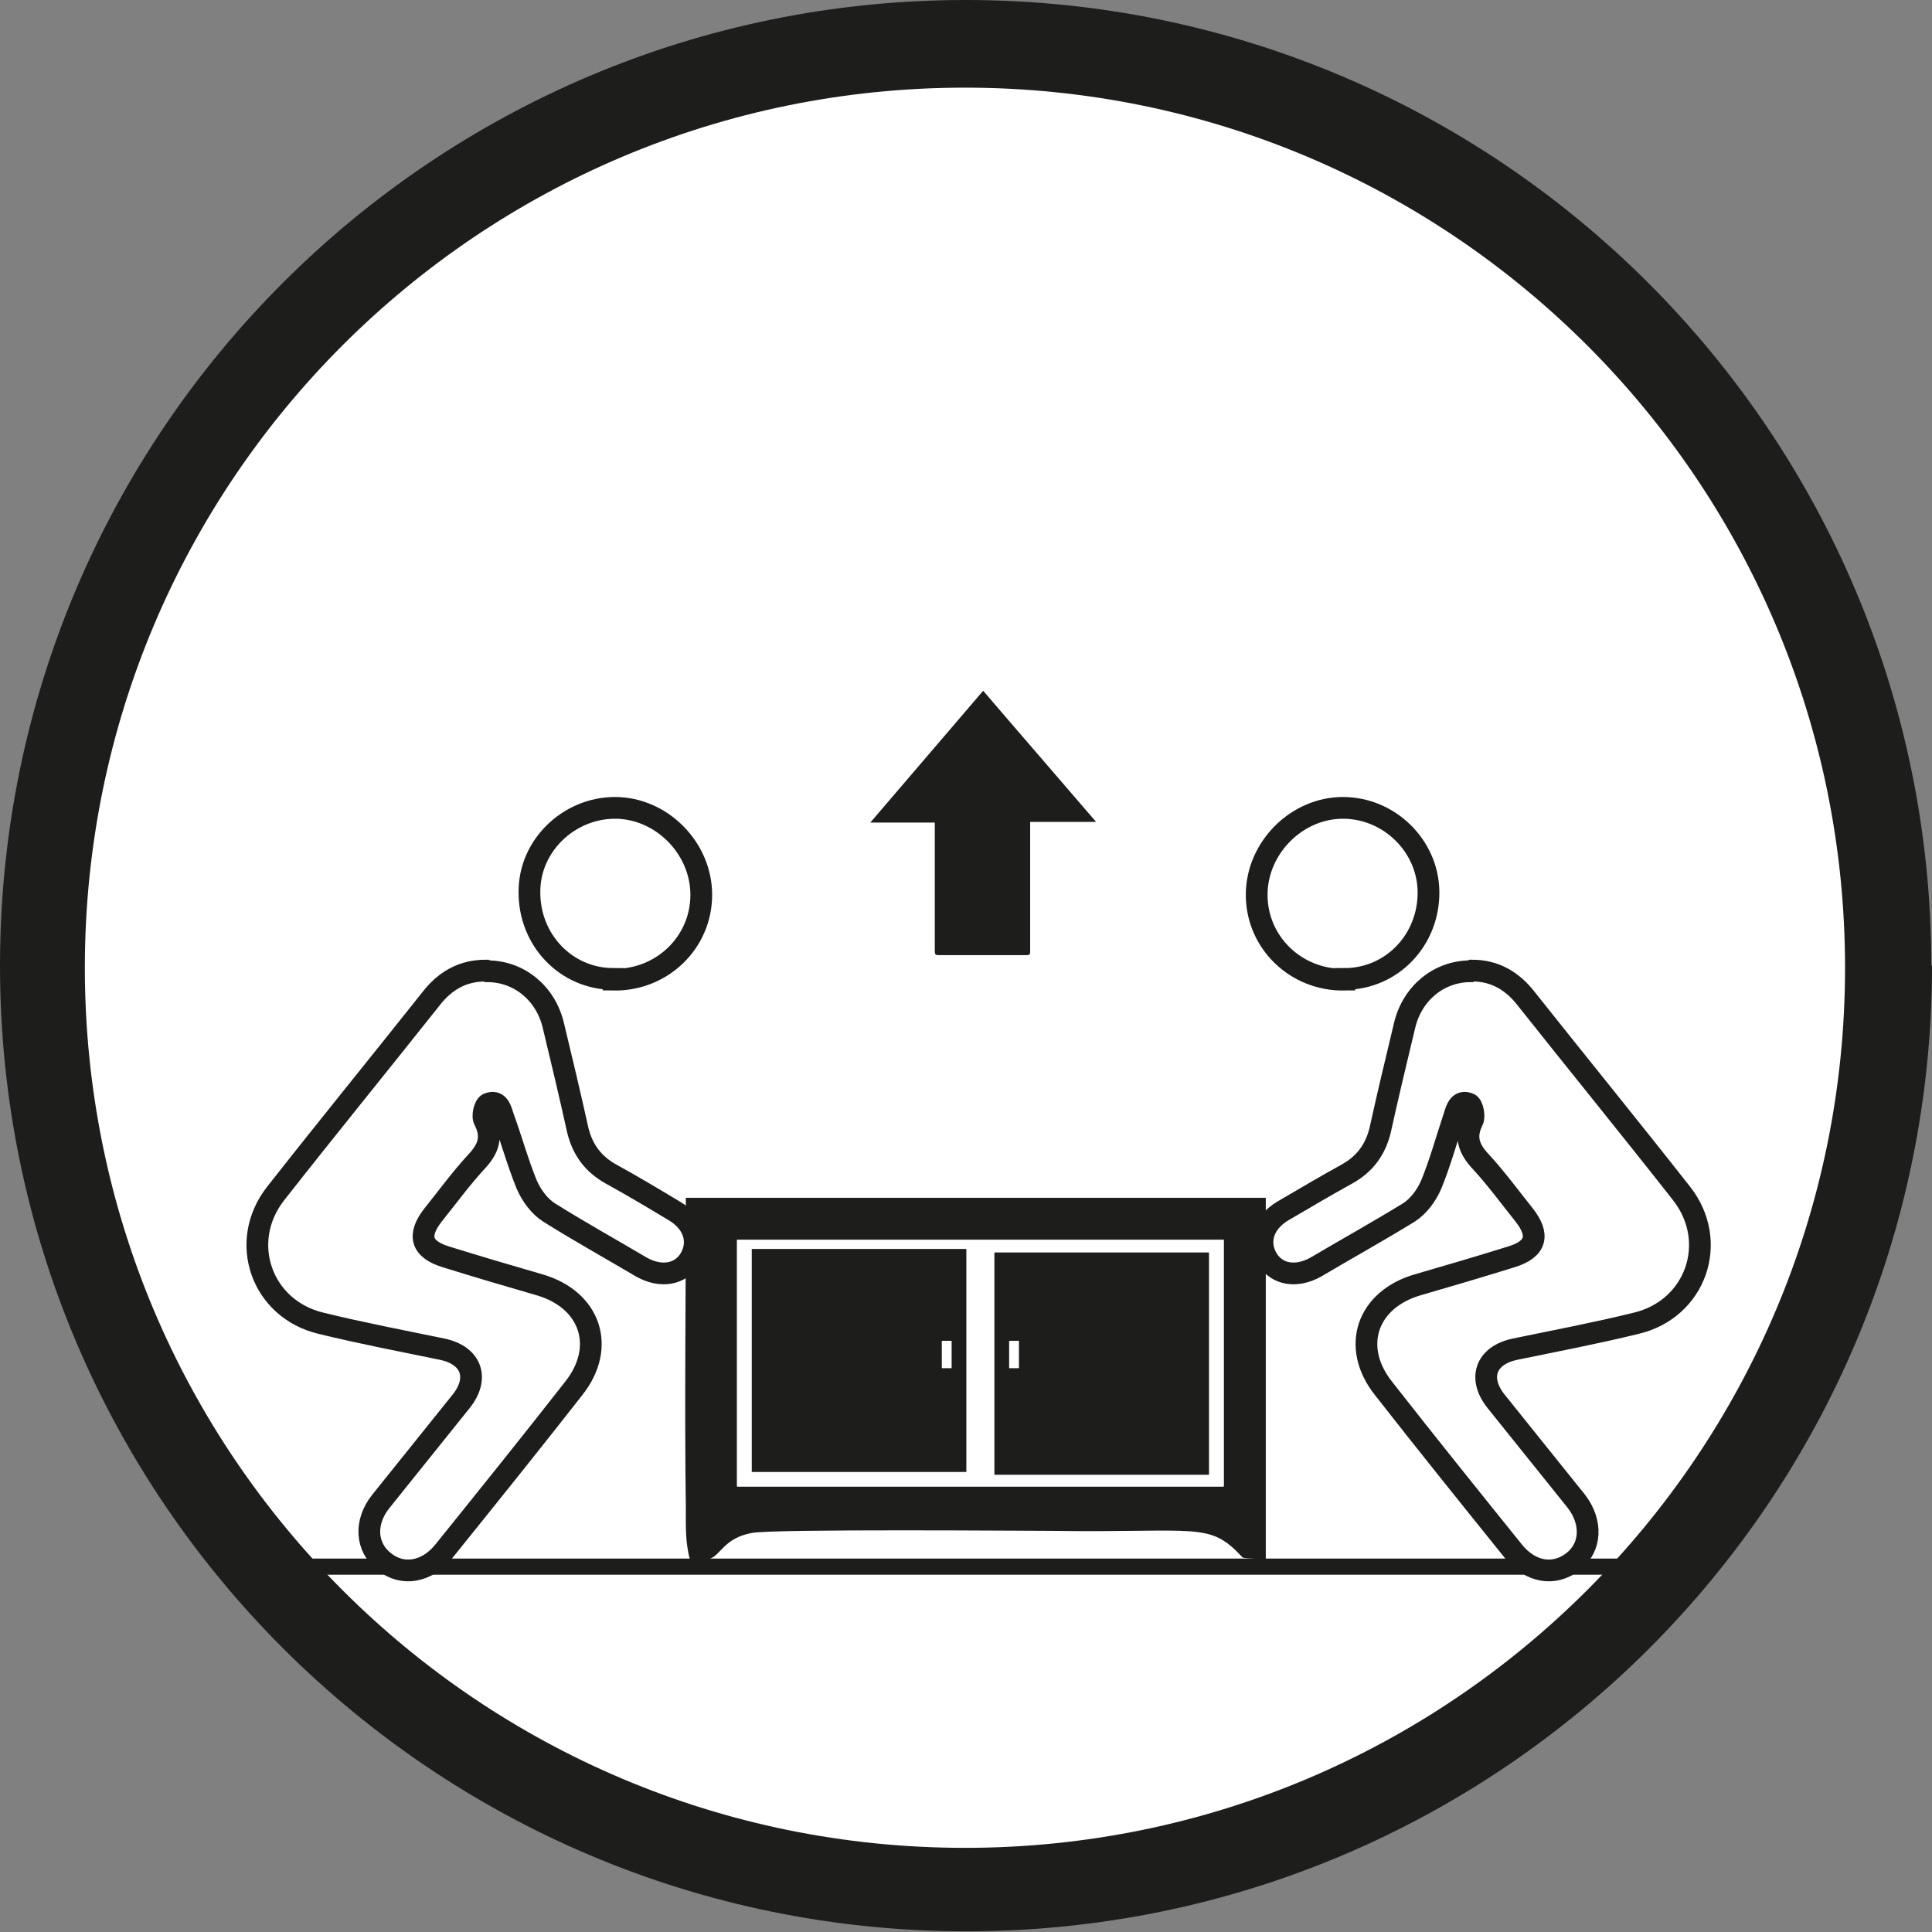
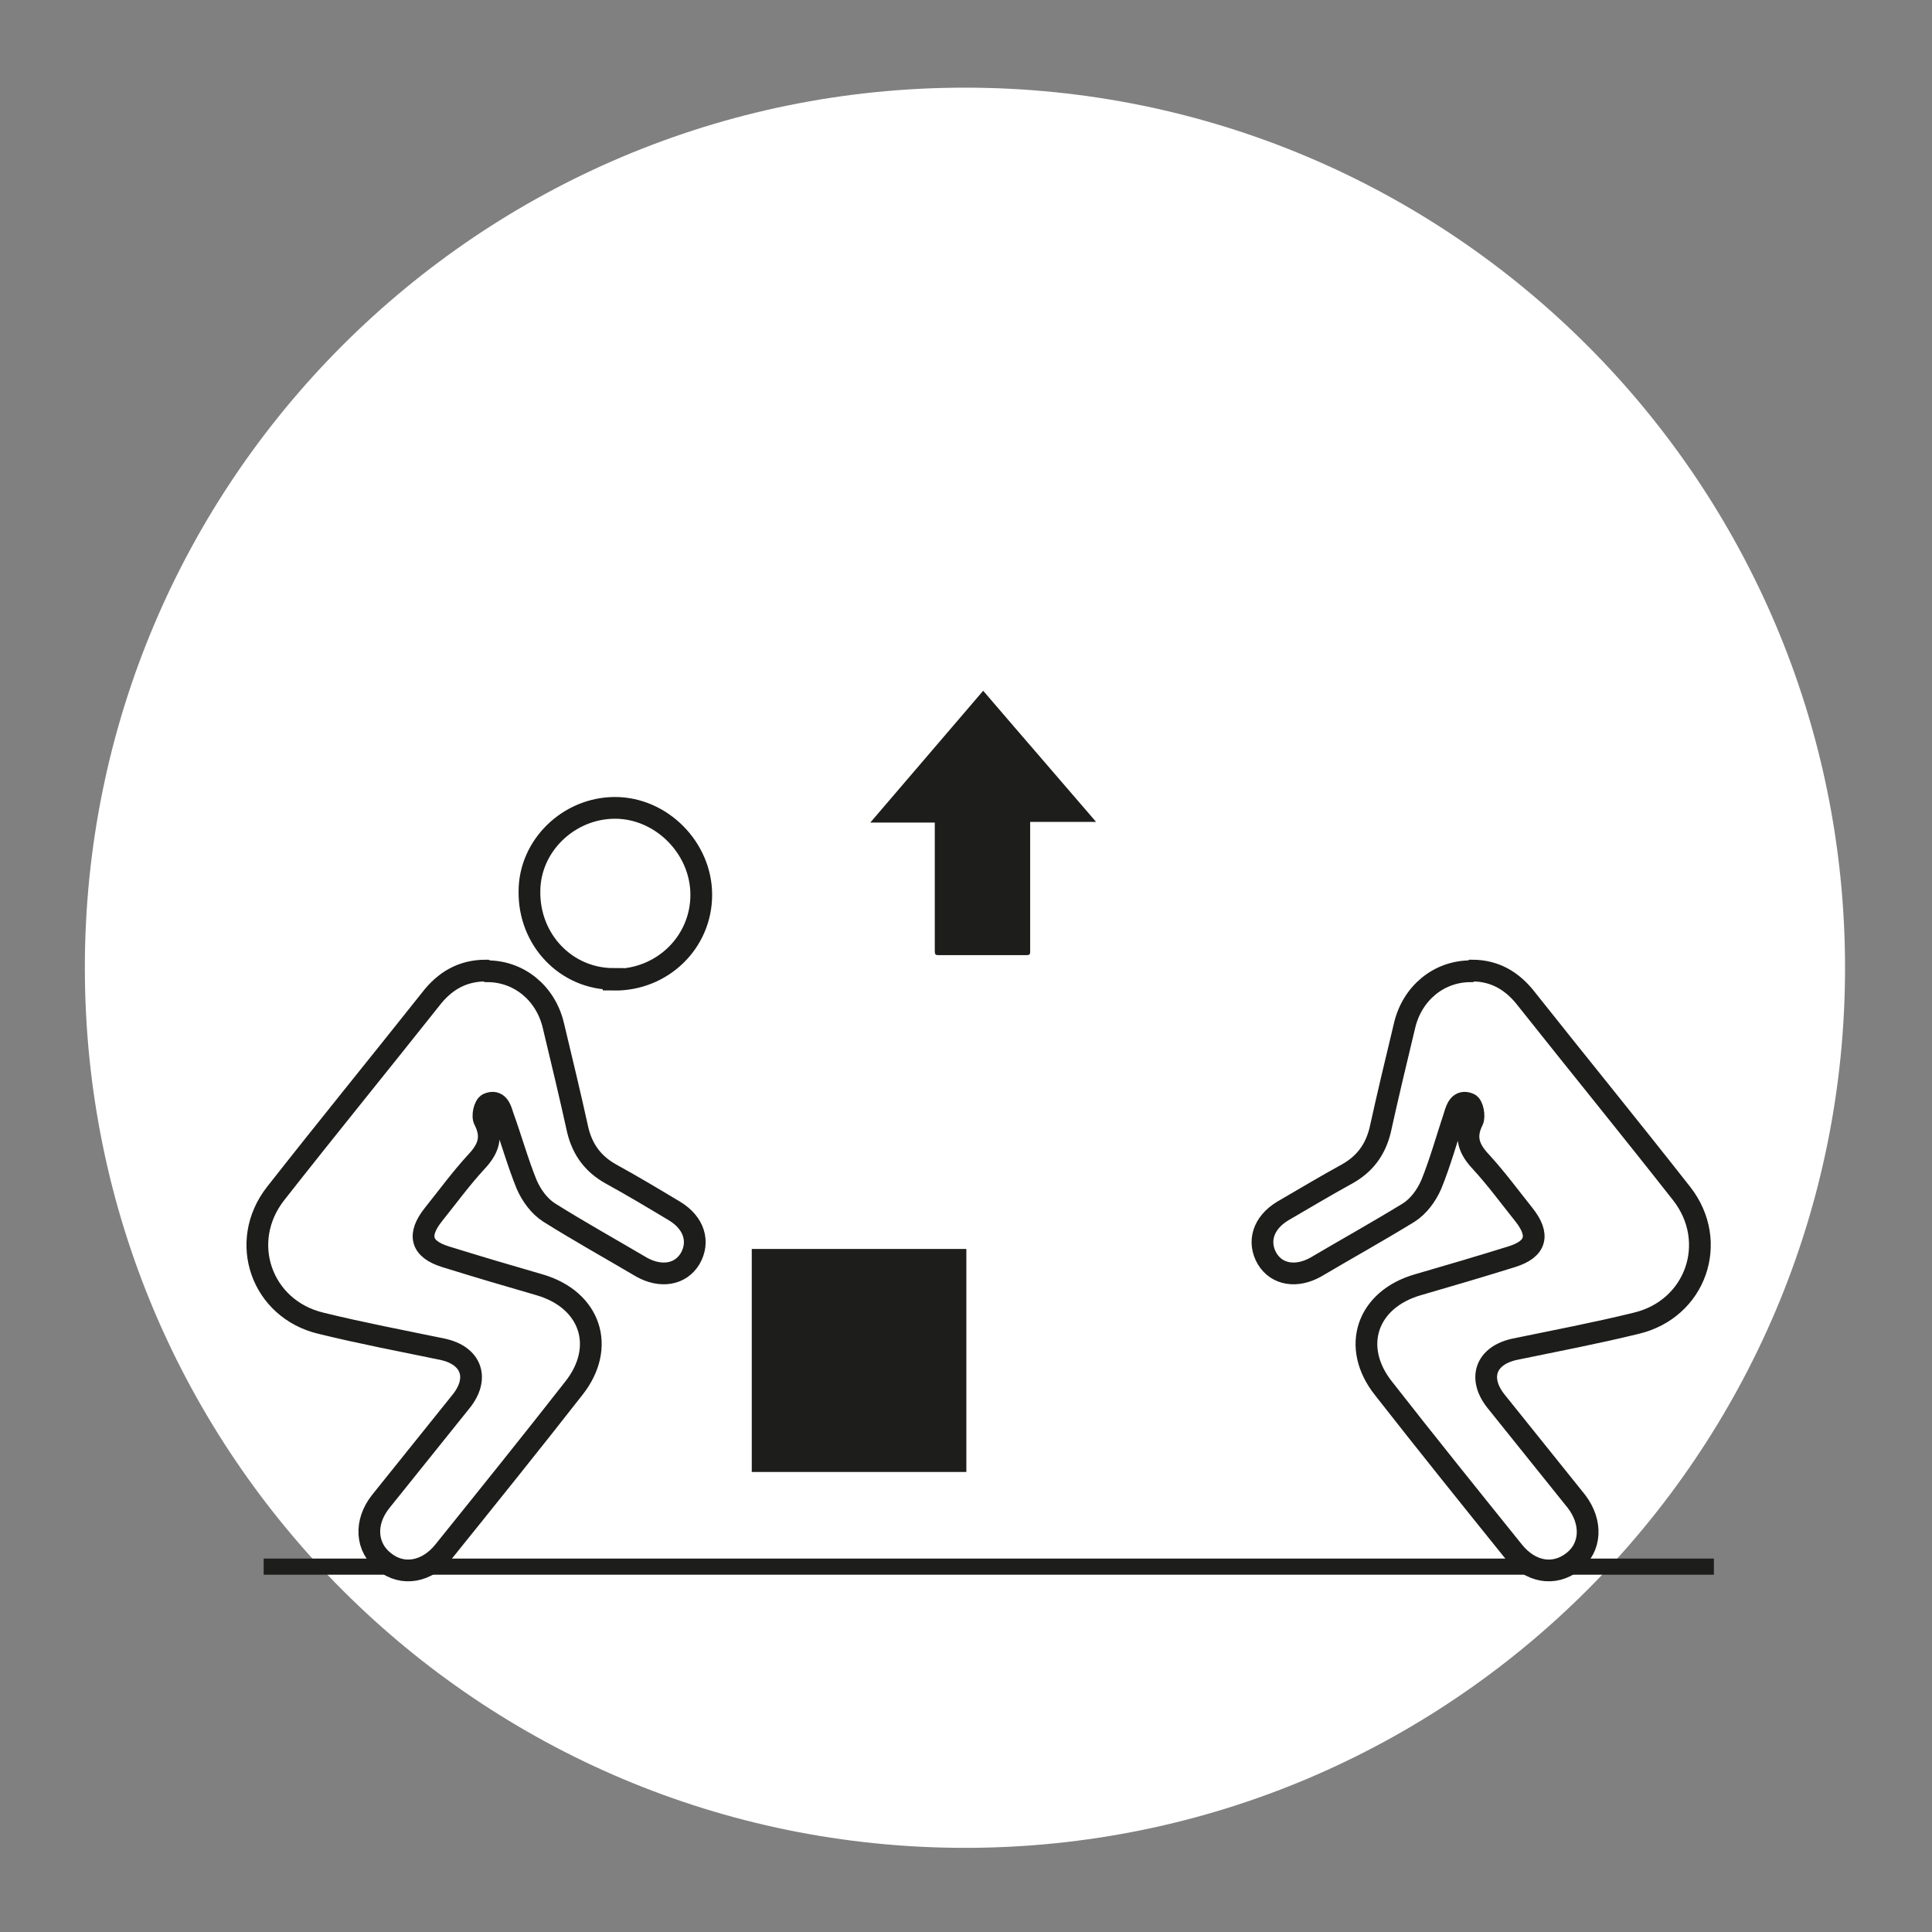
<svg xmlns="http://www.w3.org/2000/svg" id="Ebene_1" viewBox="0 0 27.55 27.55">
  <rect x="0" y="0" width="27.55" height="27.55" fill="#808080" stroke="none" />
  <defs>
    <style>.cls-1{stroke-width:.23px;}.cls-1,.cls-2,.cls-3{fill:none;}.cls-1,.cls-3{stroke:#1d1d1b;stroke-miterlimit:10;}.cls-2,.cls-4,.cls-5{stroke-width:0px;}.cls-6{clip-path:url(#clippath-1);}.cls-4{fill:#fff;}.cls-7{clip-path:url(#clippath);}.cls-3{stroke-width:.31px;}.cls-5{fill:#1d1d1b;}</style>
    <clipPath id="clippath">
      <rect class="cls-2" width="27.55" height="27.55" />
    </clipPath>
    <clipPath id="clippath-1">
      <rect class="cls-2" width="27.55" height="27.55" />
    </clipPath>
  </defs>
  <g class="cls-7">
-     <path class="cls-5" d="M27.55,13.77c0,7.61-6.17,13.77-13.77,13.77S0,21.38,0,13.77,6.17,0,13.77,0s13.77,6.17,13.77,13.77" />
    <path class="cls-4" d="M26.31,13.8c0,6.93-5.62,12.55-12.55,12.55S1.21,20.74,1.21,13.8,6.83,1.25,13.76,1.25s12.55,5.62,12.55,12.55" />
-     <path class="cls-5" d="M17.45,17.68h-6.94v3.51h6.94v-3.51ZM9.77,17.08h8.28v5.15s-.28,0-.33-.02c-.48-.52-.62-.35-2.72-.38-.29,0-4-.03-4.28.03-.38.07-.44.3-.58.36-.26.1-.04-.02-.3.03-.07-.27-.06-.48-.06-.75-.02-1.46,0-2.91,0-4.42" />
  </g>
  <path class="cls-4" d="M17.23,17.86h-3.06v3.17h3.06v-3.17ZM10.72,21h3.06v-3.18h-3.06v3.18ZM17.45,21.2h-6.94v-3.52h6.94v3.52Z" />
  <rect class="cls-5" x="10.72" y="17.81" width="3.06" height="3.18" />
-   <rect class="cls-5" x="14.18" y="17.86" width="3.06" height="3.17" />
  <line class="cls-1" x1="3.76" y1="22.34" x2="24.44" y2="22.34" />
-   <rect class="cls-4" x="13.43" y="19.12" width=".14" height=".39" />
  <rect class="cls-4" x="14.39" y="19.12" width=".14" height=".39" />
  <g class="cls-6">
    <path class="cls-4" d="M6.95,13.85c.45,0,.83.31.94.77.12.5.24,1,.35,1.5.07.28.22.48.47.62.31.17.61.35.91.53.28.17.36.44.22.68-.14.23-.42.27-.69.12-.44-.26-.89-.51-1.32-.78-.14-.09-.25-.24-.32-.4-.13-.32-.22-.65-.34-.98-.03-.1-.07-.23-.21-.17-.05.02-.09.18-.05.24.12.24.05.41-.12.59-.22.24-.41.5-.61.75-.23.29-.18.49.17.6.45.14.89.27,1.34.4.73.21.96.89.49,1.48-.61.78-1.23,1.55-1.85,2.32-.24.3-.59.36-.85.15-.26-.2-.29-.56-.05-.86.38-.47.76-.95,1.14-1.42.27-.33.16-.66-.26-.75-.58-.12-1.16-.23-1.73-.37-.85-.2-1.19-1.16-.65-1.85.73-.93,1.48-1.85,2.21-2.77.2-.26.45-.41.79-.41" />
    <path class="cls-3" d="M6.95,13.85c.45,0,.83.31.94.77.12.5.24,1,.35,1.5.07.28.22.48.47.62.31.17.61.35.91.53.28.17.36.44.22.68-.14.23-.42.27-.69.12-.44-.26-.89-.51-1.32-.78-.14-.09-.25-.24-.32-.4-.13-.32-.22-.65-.34-.98-.03-.1-.07-.23-.21-.17-.05.02-.09.18-.05.24.12.24.05.41-.12.59-.22.24-.41.5-.61.75-.23.29-.18.49.17.6.45.14.89.27,1.34.4.73.21.96.89.49,1.48-.61.78-1.23,1.55-1.85,2.32-.24.3-.59.36-.85.15-.26-.2-.29-.56-.05-.86.38-.47.76-.95,1.14-1.42.27-.33.16-.66-.26-.75-.58-.12-1.16-.23-1.73-.37-.85-.2-1.19-1.16-.65-1.85.73-.93,1.48-1.85,2.21-2.77.2-.26.45-.41.79-.41Z" />
    <path class="cls-4" d="M8.75,13.96c-.68,0-1.21-.56-1.2-1.25,0-.65.56-1.19,1.22-1.19s1.23.57,1.23,1.24c0,.68-.56,1.22-1.25,1.21" />
    <path class="cls-3" d="M8.75,13.96c-.68,0-1.21-.56-1.2-1.25,0-.65.56-1.19,1.22-1.19s1.23.57,1.23,1.24c0,.68-.56,1.22-1.25,1.21Z" />
    <path class="cls-5" d="M14.02,9.85c.53.62,1.07,1.24,1.61,1.87h-.94v.07c0,.59,0,1.18,0,1.77,0,.04,0,.06-.05.06-.42,0-.84,0-1.26,0-.04,0-.05-.01-.05-.06,0-.59,0-1.18,0-1.76v-.07h-.92c.53-.62,1.07-1.25,1.61-1.88" />
    <path class="cls-4" d="M20.97,13.85c-.45,0-.83.31-.94.77-.12.5-.24,1-.35,1.5-.07.28-.22.48-.47.62-.31.17-.61.35-.92.53-.28.17-.36.44-.22.68.14.23.42.27.69.12.44-.26.89-.51,1.33-.78.14-.09.25-.24.32-.4.13-.32.22-.65.33-.98.03-.1.07-.23.21-.17.05.02.08.18.05.24-.12.24-.05.41.12.59.22.24.41.5.61.75.23.29.18.49-.17.6-.45.14-.89.27-1.34.4-.73.21-.96.89-.49,1.48.61.78,1.23,1.55,1.85,2.32.24.3.58.36.85.15.26-.2.28-.56.05-.86-.38-.47-.76-.95-1.14-1.42-.27-.33-.16-.66.26-.75.58-.12,1.16-.23,1.73-.37.85-.2,1.19-1.16.65-1.85-.73-.93-1.48-1.85-2.21-2.77-.2-.26-.45-.41-.78-.41" />
    <path class="cls-3" d="M20.97,13.85c-.45,0-.83.31-.94.77-.12.5-.24,1-.35,1.5-.07.28-.22.48-.47.62-.31.17-.61.35-.92.53-.28.17-.36.44-.22.68.14.23.42.27.69.12.44-.26.89-.51,1.33-.78.14-.09.25-.24.32-.4.13-.32.22-.65.33-.98.03-.1.07-.23.21-.17.05.02.08.18.05.24-.12.24-.05.41.12.59.22.24.41.5.61.75.23.29.18.49-.17.6-.45.14-.89.27-1.34.4-.73.21-.96.89-.49,1.48.61.78,1.23,1.55,1.85,2.32.24.3.58.36.85.15.26-.2.28-.56.05-.86-.38-.47-.76-.95-1.14-1.42-.27-.33-.16-.66.26-.75.58-.12,1.16-.23,1.73-.37.85-.2,1.19-1.16.65-1.85-.73-.93-1.48-1.85-2.21-2.77-.2-.26-.45-.41-.78-.41Z" />
    <path class="cls-4" d="M19.17,13.96c.68,0,1.21-.56,1.2-1.25-.01-.65-.56-1.19-1.22-1.19s-1.23.57-1.23,1.24c0,.68.56,1.22,1.25,1.21" />
-     <path class="cls-3" d="M19.17,13.96c.68,0,1.21-.56,1.2-1.25-.01-.65-.56-1.19-1.22-1.19s-1.23.57-1.23,1.24c0,.68.56,1.22,1.25,1.21Z" />
  </g>
</svg>